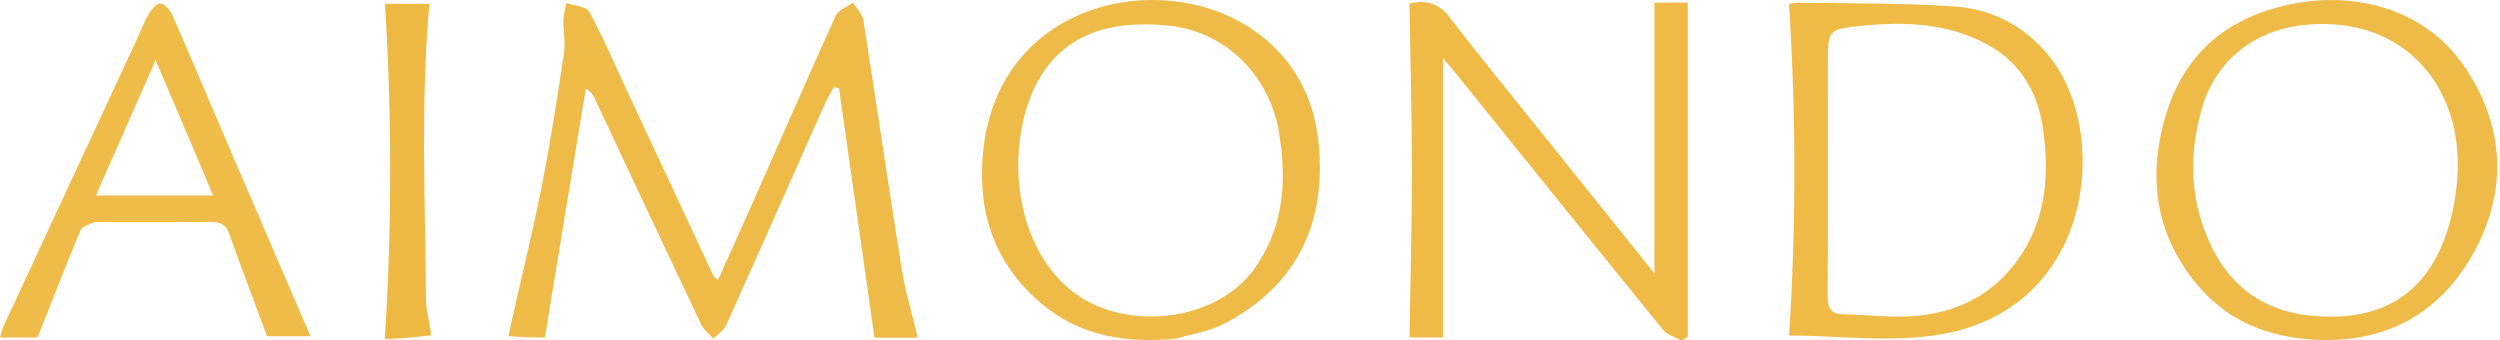
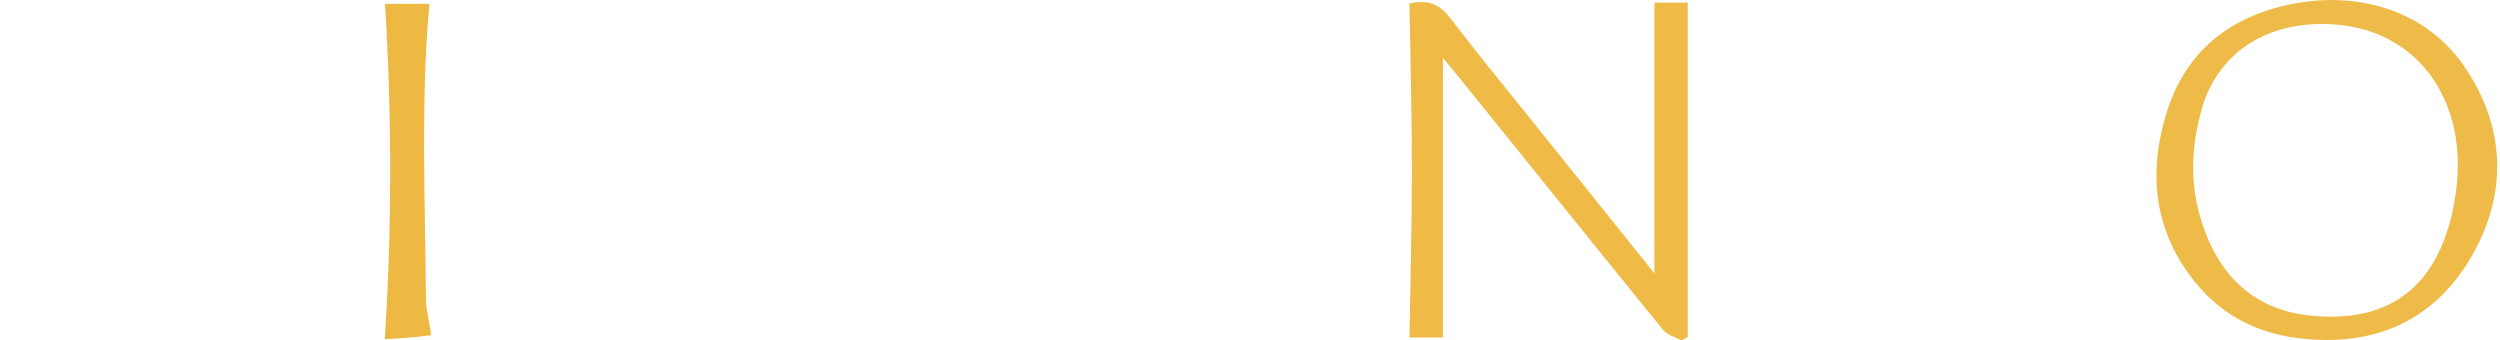
<svg xmlns="http://www.w3.org/2000/svg" width="727" height="99" viewBox="0 0 727 99" fill="none">
-   <path d="M147.828 97.737C150.975 83.279 154.509 69.278 157.347 55.139C159.982 42.01 161.992 28.749 164.009 15.506C164.487 12.366 163.781 9.061 163.843 5.836C163.875 4.179 164.399 2.532 164.701 0.881C166.995 1.695 170.512 1.846 171.374 3.436C175.503 11.048 178.911 19.052 182.579 26.915C190.907 44.763 199.235 62.611 207.586 80.448C207.719 80.732 208.147 80.877 208.808 81.355C212.538 73.067 216.272 64.883 219.913 56.656C227.601 39.282 235.162 21.849 243.027 4.556C243.786 2.885 246.313 2.018 248.019 0.778C249.061 2.428 250.764 3.974 251.044 5.744C254.857 29.879 258.352 54.063 262.213 78.189C263.288 84.904 265.301 91.469 266.911 98.216C262.642 98.216 258.042 98.216 254.306 98.216C250.824 73.759 247.401 49.718 243.978 25.677C243.492 25.554 243.005 25.432 242.519 25.309C241.585 27.043 240.533 28.725 239.734 30.519C230.234 51.833 220.809 73.18 211.227 94.456C210.511 96.045 208.74 97.159 207.46 98.493C206.269 97.153 204.684 95.998 203.945 94.442C193.471 72.392 183.113 50.287 172.72 28.199C172.346 27.405 171.899 26.645 170.339 25.828C166.405 49.772 162.472 73.716 158.46 98.135C155.729 98.135 151.821 98.135 147.828 97.737Z" fill="#EFBB48" />
  <path d="M447.029 37.023C458.369 51.13 469.446 64.95 481.109 79.502C481.109 52.938 481.109 27.297 481.109 0.758C482.336 0.758 484.225 0.758 486.115 0.758C487.905 0.758 489.695 0.758 490.792 0.758C490.792 33.447 490.792 65.723 490.792 98C490.175 98.333 489.559 98.667 488.943 99C487.148 97.999 484.838 97.417 483.633 95.936C463.991 71.795 444.491 47.539 424.951 23.315C423.282 21.245 421.561 19.218 419.608 16.862C419.608 44.225 419.608 71 419.608 98.142C416.733 98.142 412.883 98.142 409.871 98.142C410.129 81.954 410.584 65.907 410.586 49.86C410.587 33.786 410.135 17.712 409.872 1.034C413.563 0.17 417.804 0.15 421.424 4.875C429.675 15.646 438.295 26.134 447.029 37.023Z" fill="#EFBA46" />
-   <path d="M597.458 18.4C613.242 40.863 608.149 89.409 564.798 97.163C550.268 99.762 534.881 97.574 520.263 97.574C522.321 65.853 522.3 33.731 520.255 1.18C520.875 1.092 522.058 0.76 523.235 0.782C538.273 1.06 553.349 0.831 568.334 1.884C580.146 2.713 590.105 8.201 597.458 18.4ZM531.546 25.142C531.546 45.427 531.617 65.712 531.481 85.996C531.457 89.586 532.406 91.381 536.247 91.417C543.284 91.485 550.385 92.509 557.339 91.854C568.216 90.828 577.767 86.649 585.034 77.787C594.939 65.707 596.154 51.775 594.081 37.281C592.648 27.264 587.881 18.727 578.808 13.468C566.993 6.619 553.957 6.206 540.871 7.544C531.507 8.502 531.546 8.887 531.546 18.625C531.546 20.436 531.546 22.247 531.546 25.142Z" fill="#EFBB46" />
-   <path d="M341.838 98.502C327.201 99.842 314.001 97.754 302.702 88.161C288.924 76.463 284.12 61.258 285.907 43.909C290.447 -0.165 338.843 -9.702 365.179 9.232C379.723 19.688 384.588 35.011 383.722 52.129C382.755 71.238 373.035 85.256 356.18 94.058C351.941 96.272 346.952 97.05 341.838 98.502ZM371.686 37.125C368.244 20.627 355.394 8.641 338.694 7.329C324.782 6.236 311.595 8.614 303.188 21.311C293.057 36.612 292.377 67.911 310.659 83.758C325.828 96.907 353.99 94.08 365.237 77.522C373.519 65.327 374.353 51.961 371.686 37.125Z" fill="#EFBB48" />
  <path d="M661.56 2.352C683.267 -3.79 704.862 2.292 716.439 19.051C728.471 36.468 729.399 55.671 719.048 74.007C709.222 91.41 693.518 99.925 672.962 98.768C659.027 97.984 647.285 93.081 638.416 82.17C626.557 67.58 624.617 50.89 629.813 33.474C634.509 17.736 644.97 7.039 661.56 2.352ZM640.971 29.41C637.29 40.902 636.5 52.568 640.119 64.133C644.938 79.531 654.806 89.876 671.459 91.729C687.228 93.484 701.12 89.158 708.722 74.312C712.372 67.182 714.266 58.54 714.661 50.471C715.801 27.186 701.931 8.926 679.287 7.139C661.205 5.712 646.685 13.673 640.971 29.41Z" fill="#EFBB48" />
-   <path d="M27.643 64.567C25.867 65.34 23.883 65.816 23.419 66.927C19.213 76.996 15.272 87.177 10.925 98.154C8.616 98.154 4.569 98.154 0 98.154C0.36 96.882 0.482 96.038 0.827 95.296C13.667 67.636 26.53 39.987 39.383 12.333C40.676 9.552 41.753 6.651 43.271 4.001C44.018 2.696 45.711 0.852 46.675 1.016C47.995 1.241 49.488 2.943 50.113 4.362C54.992 15.441 59.654 26.614 64.434 37.736C72.974 57.609 81.55 77.466 90.305 97.78C86.009 97.78 81.182 97.78 77.653 97.78C73.916 87.696 70.167 77.853 66.651 67.927C65.562 64.852 63.533 64.499 60.764 64.524C49.89 64.622 39.015 64.565 27.643 64.567ZM57.501 46.212C53.539 36.925 49.577 27.64 45.251 17.498C39.228 31.148 33.661 43.763 27.894 56.834C39.636 56.834 50.622 56.834 61.931 56.834C60.441 53.245 59.138 50.109 57.501 46.212Z" fill="#EFBC49" />
  <path d="M125.374 97.465C120.684 98.138 116.087 98.4 111.905 98.637C113.99 65.704 113.964 33.564 111.957 1.096C116.035 1.096 120.661 1.096 124.862 1.096C122.306 29.723 123.655 58.315 123.868 86.883C123.893 90.277 124.91 93.663 125.374 97.465Z" fill="#EEB943" />
</svg>